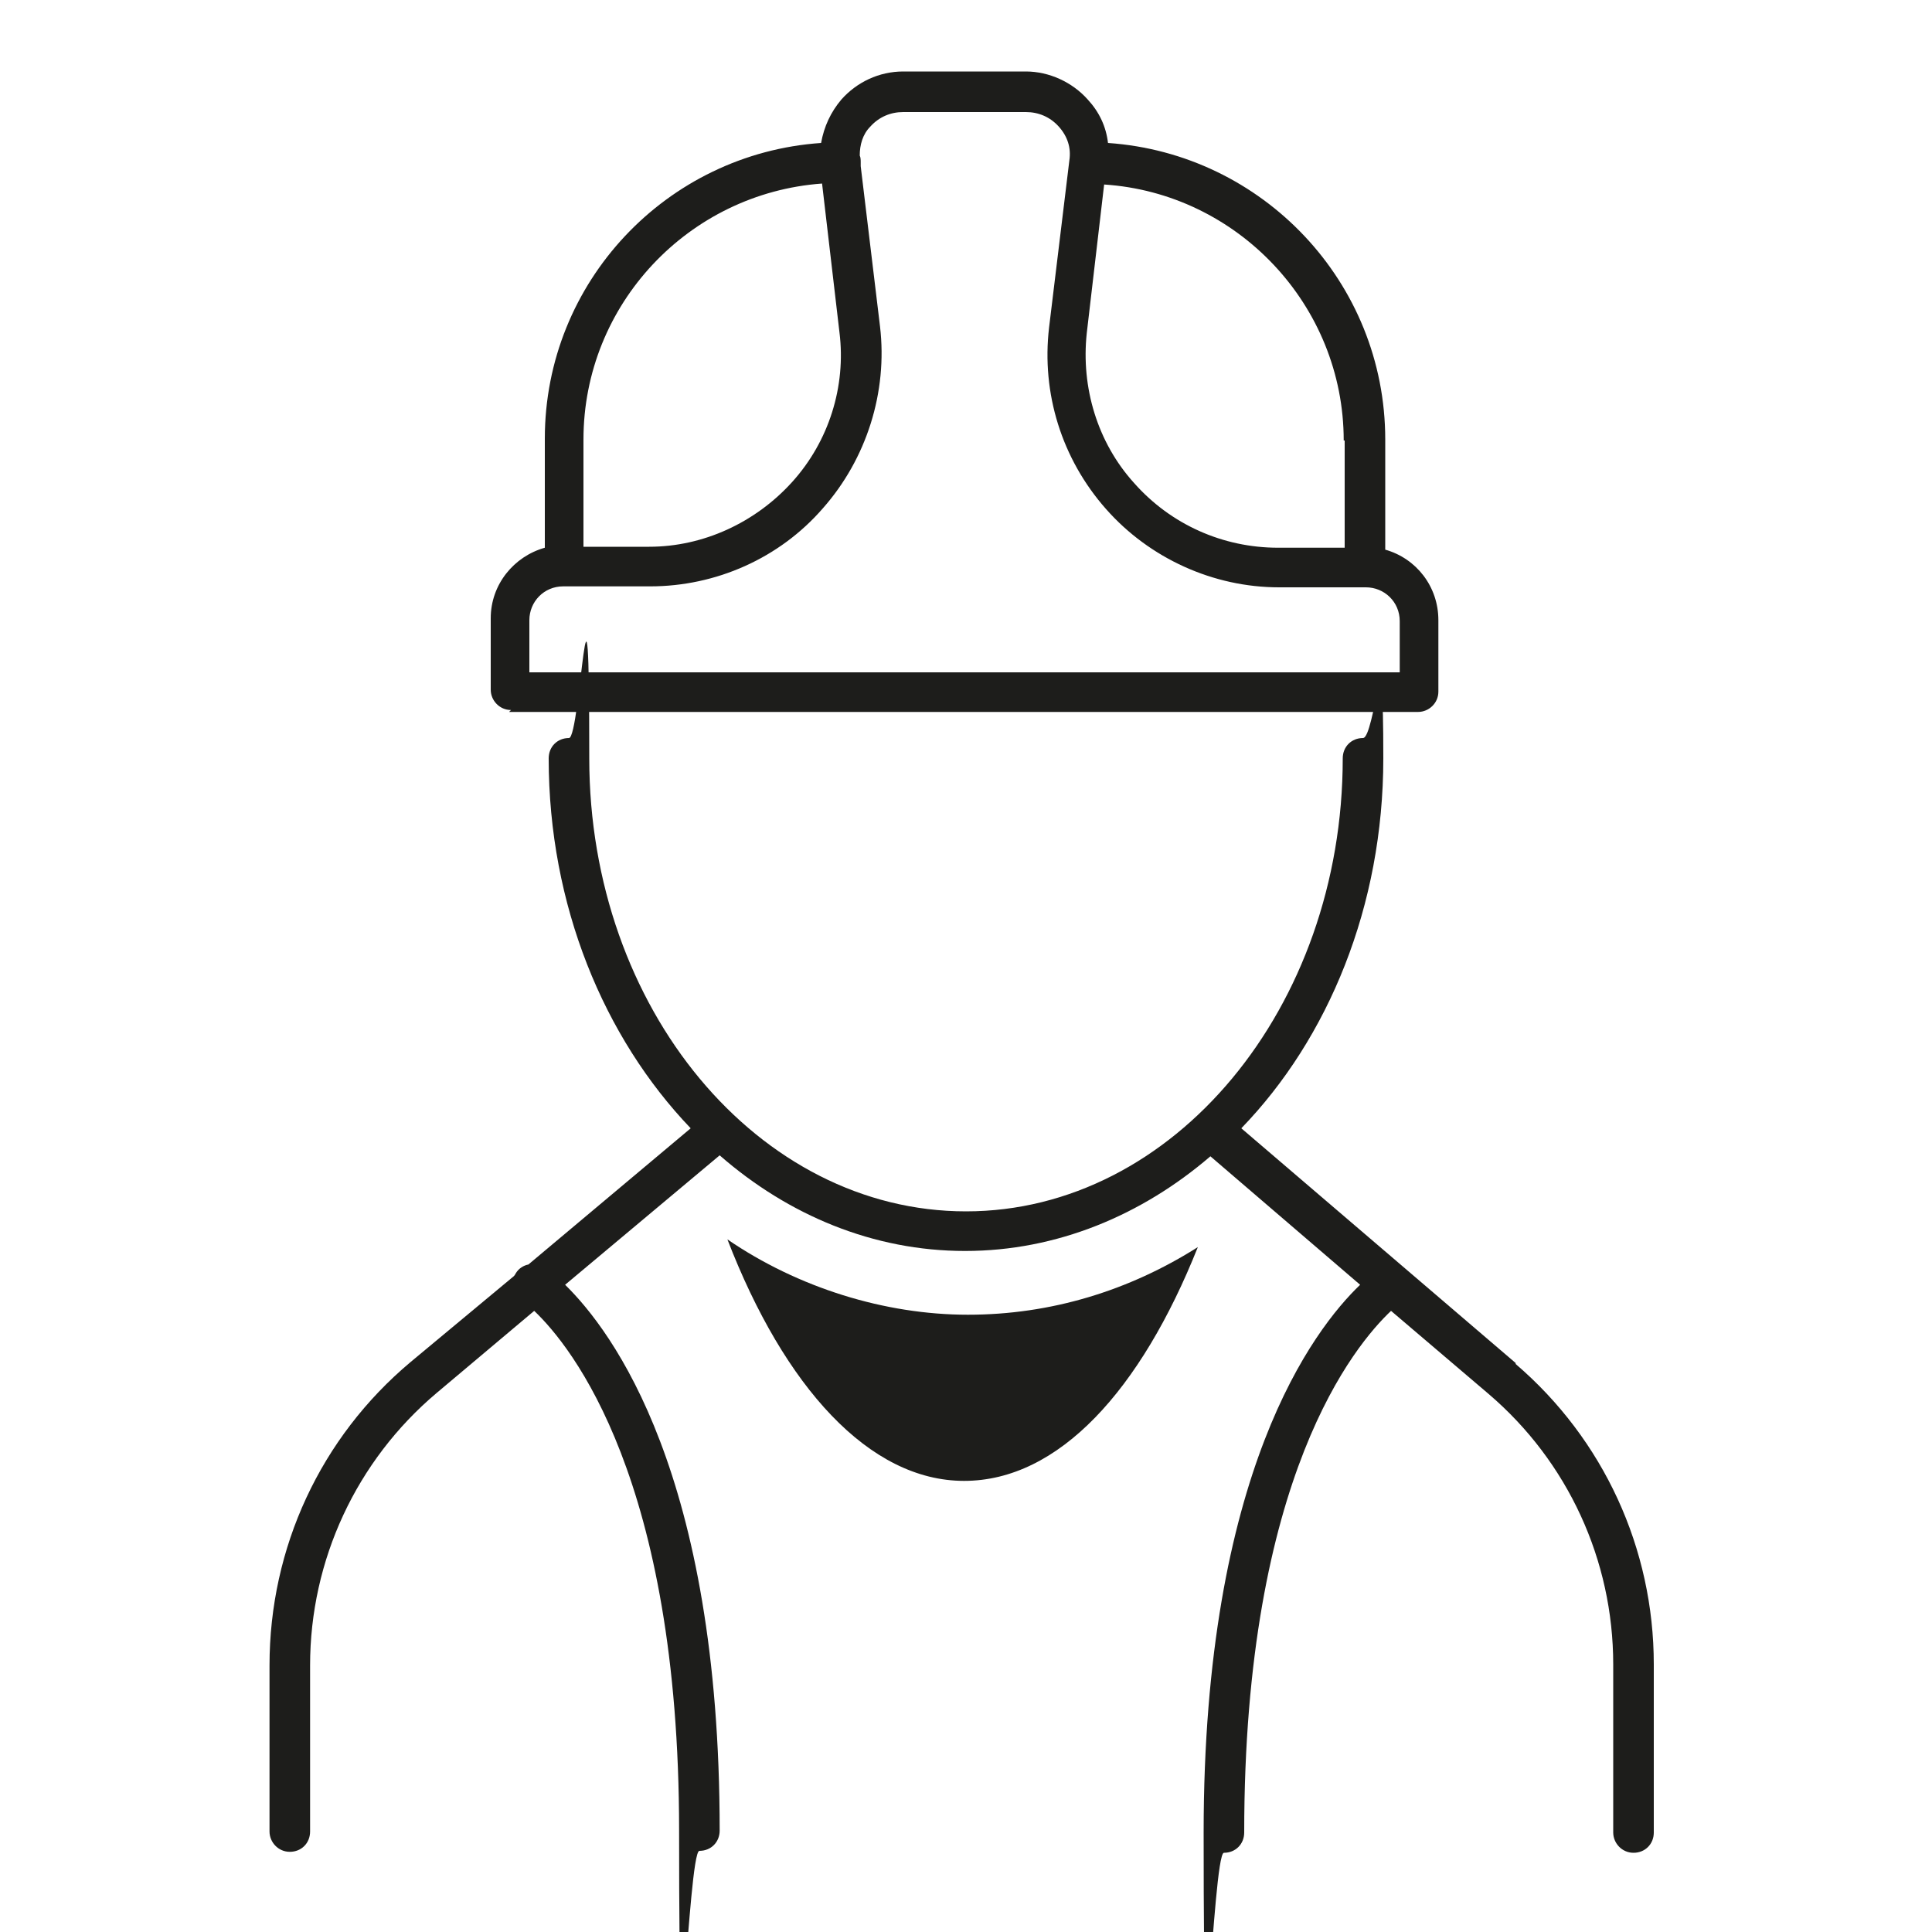
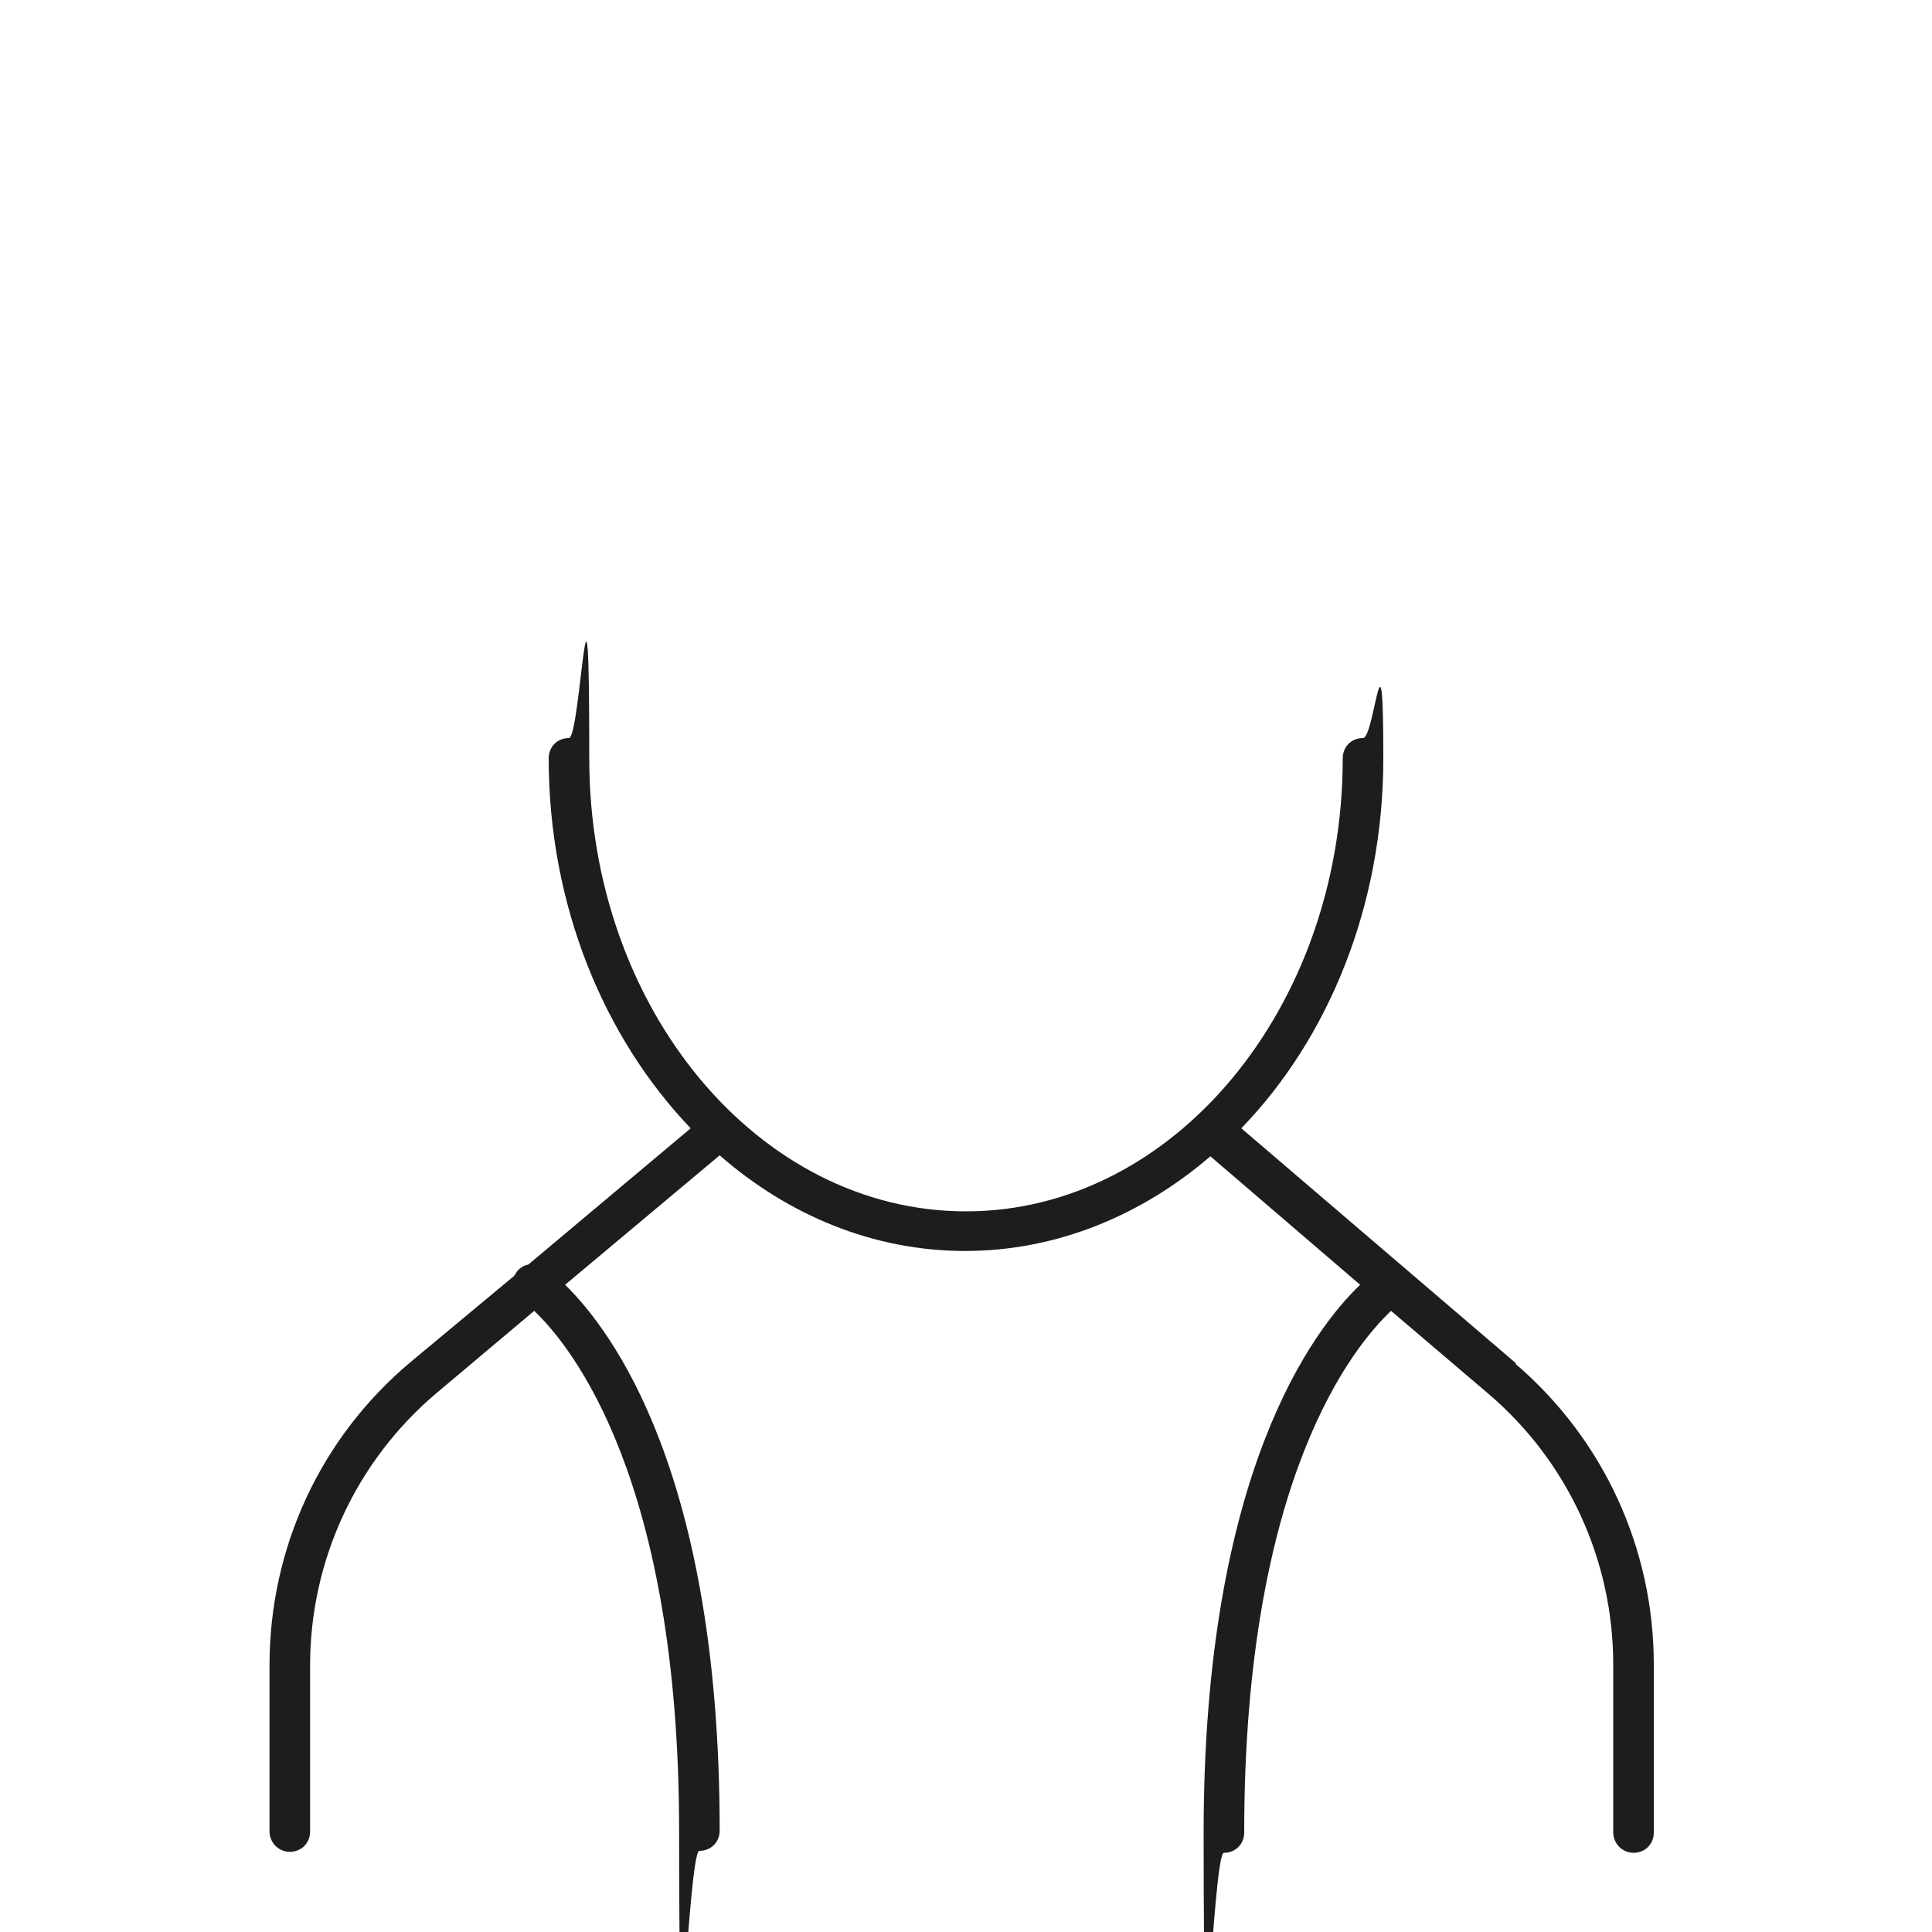
<svg xmlns="http://www.w3.org/2000/svg" id="Ebene_1" data-name="Ebene 1" version="1.1" viewBox="0 0 200 200">
  <path d="M156.9,141.1l-28.4-24.3c9-9.3,14.7-23,14.7-38.3s-.9-2.1-2.1-2.1-2.1.9-2.1,2.1c0,25.8-17.5,46.9-39,46.9s-39-21-39-46.9-.9-2.1-2.1-2.1-2.1.9-2.1,2.1c0,15.2,5.7,28.9,14.7,38.3l-16.8,14.1c-.5.1-1,.4-1.3.9,0,0-.1.2-.2.3l-10.7,8.9c-9.3,7.8-14.6,19.2-14.6,31.4v17.2c0,1.1.9,2.1,2.1,2.1s2.1-.9,2.1-2.1v-17.2c0-10.9,4.8-21.2,13.1-28.2l10.1-8.5c3.9,3.7,15,17.5,15,53.8s.9,2.1,2.1,2.1,2.1-.9,2.1-2.1c0-36.9-11.1-51.7-16-56.5l16-13.4c7.1,6.2,15.9,9.9,25.4,9.9s18.3-3.7,25.4-9.8l15.5,13.3c-4.8,4.6-16.2,19.4-16.2,56.7s.9,2.1,2.1,2.1,2.1-.9,2.1-2.1c0-36.9,11.5-50.5,15.2-54l10.1,8.6c8.2,7,12.9,17.2,12.9,28v17.4c0,1.1.9,2.1,2.1,2.1s2.1-.9,2.1-2.1v-17.4c0-12-5.2-23.3-14.3-31.1Z" fill="#1d1d1b" stroke-width="0" />
-   <path d="M52.7,73.7h94.1c1.1,0,2.1-.9,2.1-2.1v-7.4c0-3.5-2.3-6.4-5.5-7.3v-11.4c0-16.3-12.7-29.6-28.7-30.7-.2-1.7-.9-3.2-2.1-4.5-1.6-1.8-4-2.9-6.4-2.9h-12.7c-2.5,0-4.8,1.1-6.4,2.9-1.1,1.3-1.8,2.8-2.1,4.5-16,1.1-28.6,14.4-28.6,30.6v11.3c-3.2.9-5.6,3.8-5.6,7.3v7.4c0,1.1.9,2.1,2.1,2.1ZM139.2,45.6v11.1h-6.9c-5.7,0-11.1-2.4-14.9-6.7-3.8-4.2-5.5-9.9-4.9-15.5l1.8-15.4c13.8.9,24.8,12.5,24.8,26.5ZM85.1,19l1.8,15.4c.7,5.6-1.1,11.3-4.9,15.5-3.8,4.2-9.2,6.7-14.8,6.7h-6.8v-11.1c0-14,10.9-25.5,24.7-26.5ZM54.8,64.2c0-1.9,1.5-3.5,3.5-3.5h9c6.8,0,13.4-2.9,17.9-8.1,4.5-5.1,6.7-12,5.9-18.8l-2-16.6c0-.1,0-.3,0-.4,0-.2,0-.5-.1-.7,0-1.1.3-2.2,1.1-3,.9-1,2.1-1.5,3.4-1.5h12.7c1.3,0,2.5.5,3.4,1.5.9,1,1.3,2.2,1.1,3.5l-2.1,17.3c-.8,6.8,1.3,13.6,5.9,18.8,4.5,5.1,11.1,8.1,17.9,8.1h9c1.9,0,3.5,1.5,3.5,3.5v5.3H54.8v-5.3Z" fill="#1d1d1b" stroke-width="0" />
-   <path d="M75.3,128.3c5.9,15.3,14.7,25,24.5,25s18.3-9.4,24.2-24.2c-7.1,4.5-15.2,7-23.8,7s-17.6-2.8-24.9-7.8Z" fill="#1d1d1b" stroke-width="0" />
</svg>